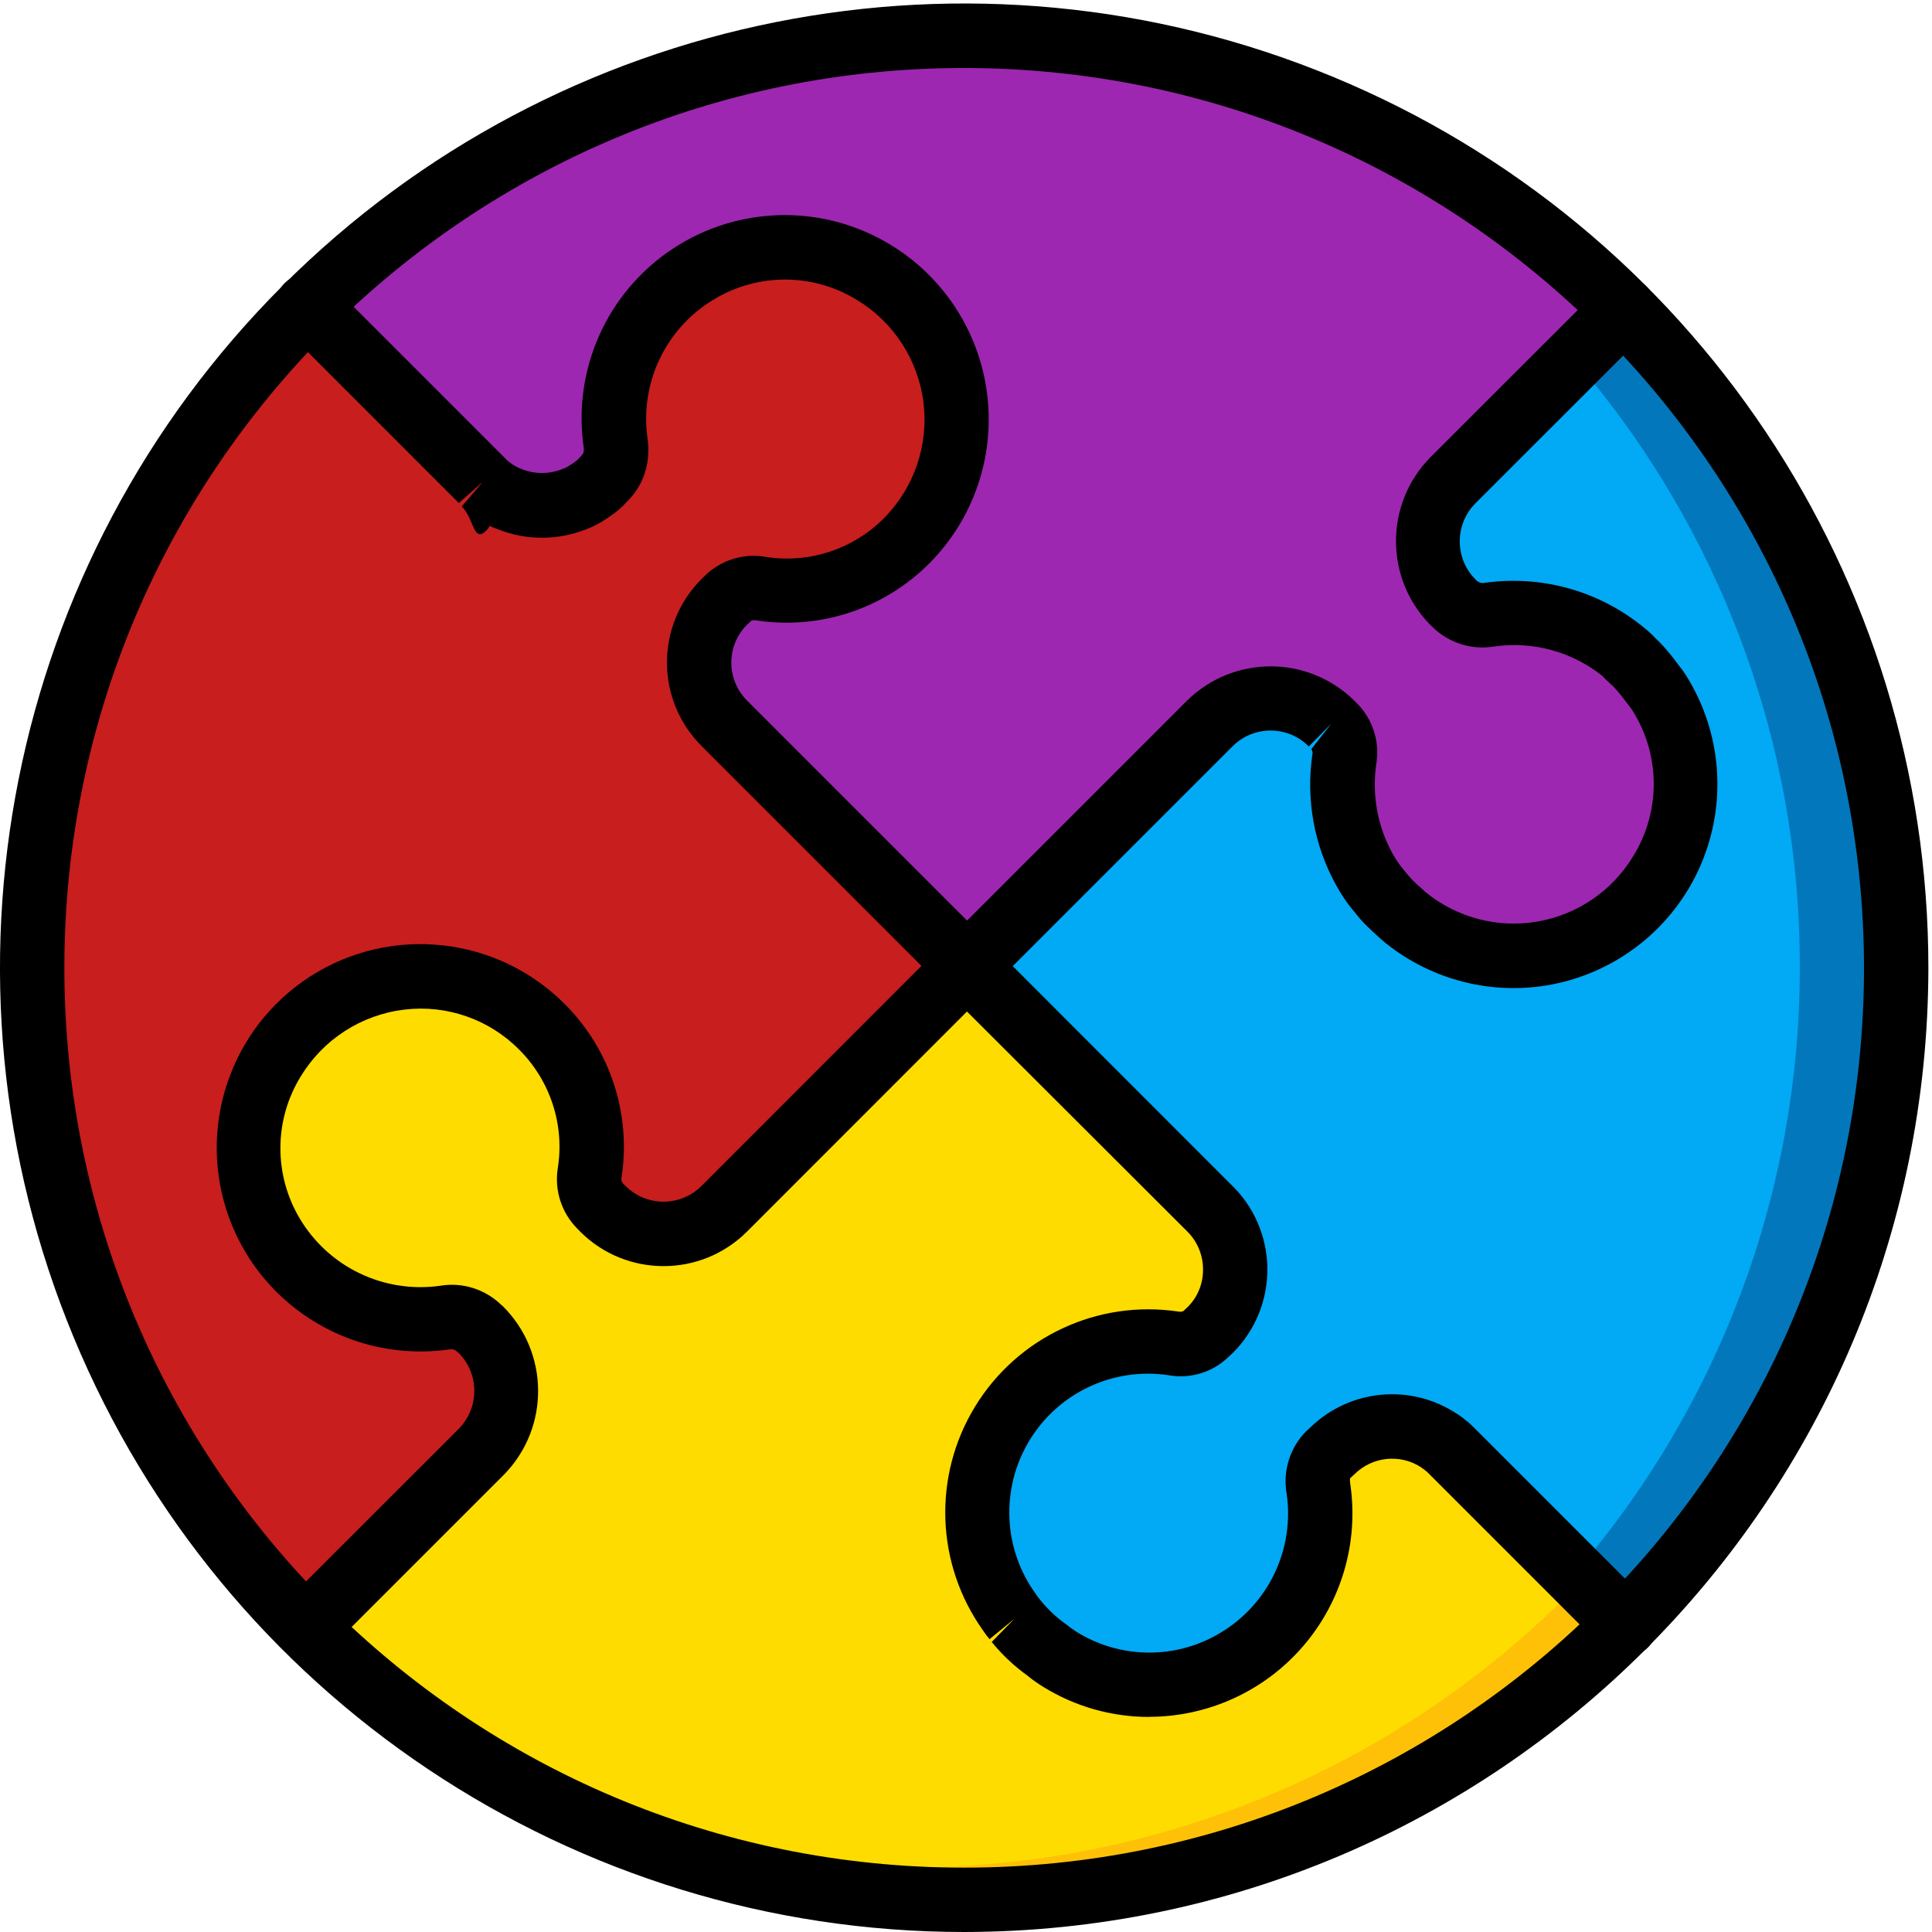
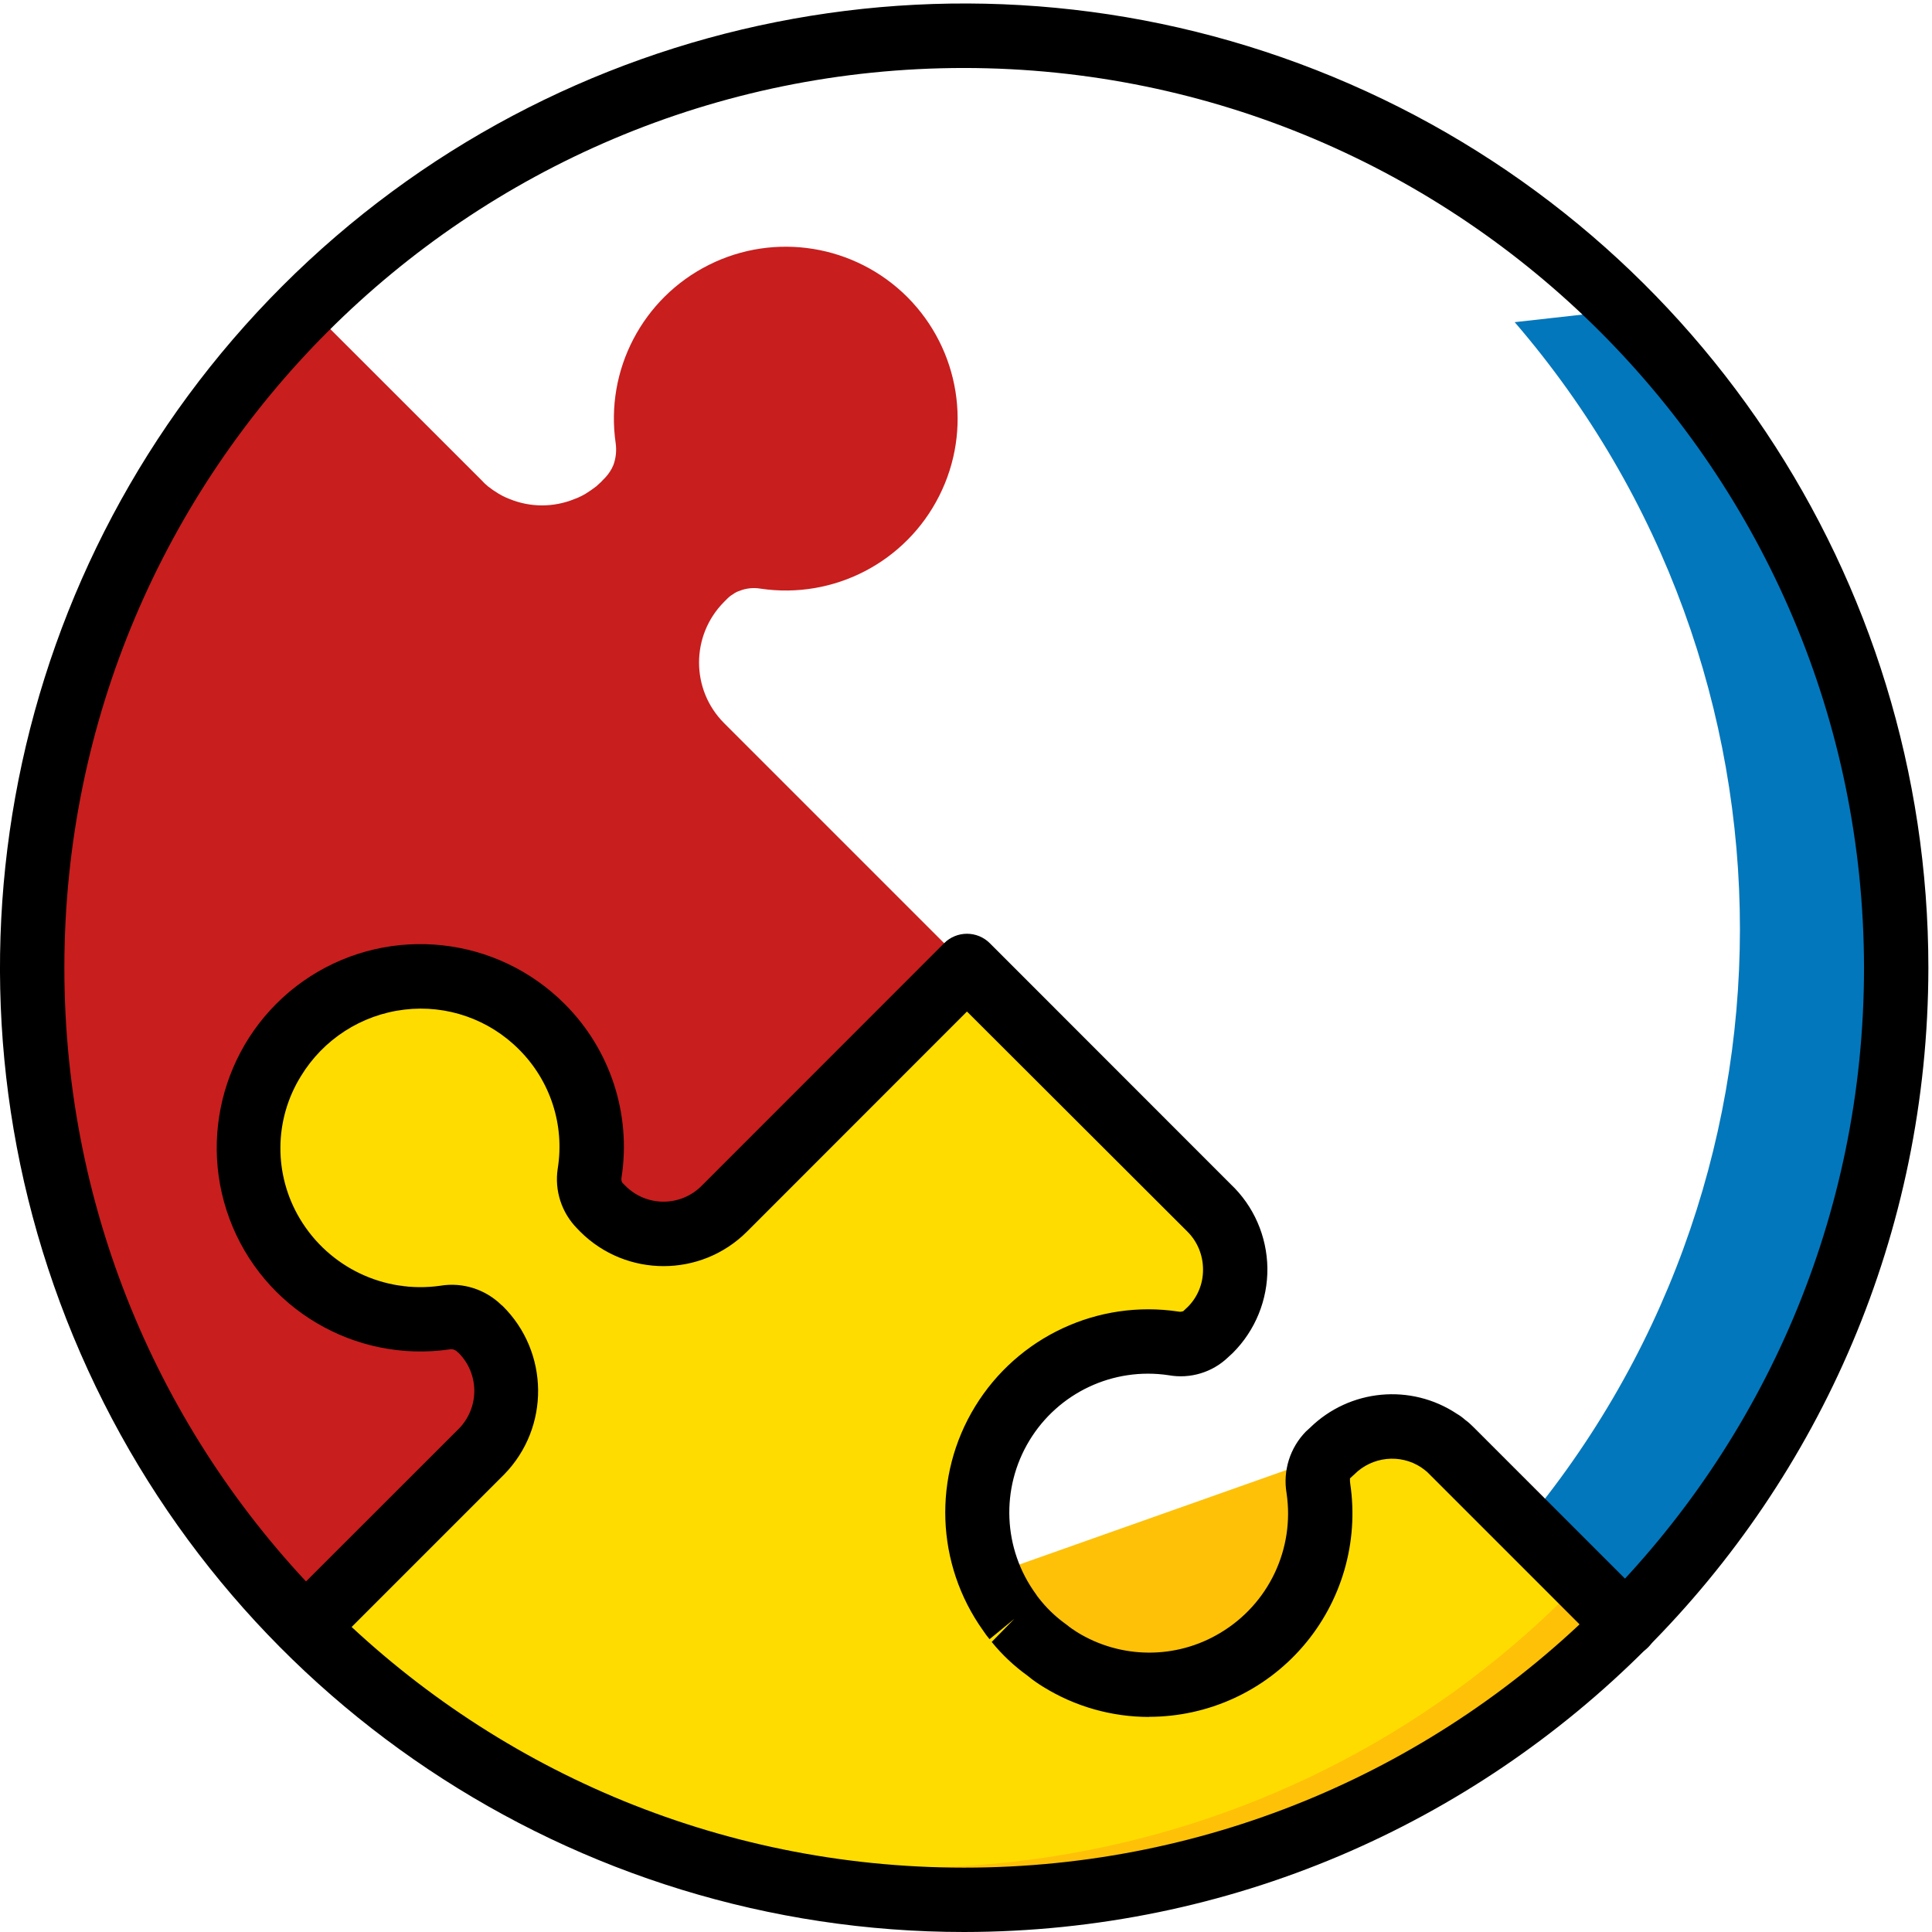
<svg xmlns="http://www.w3.org/2000/svg" width="16" height="16" viewBox="0 0 16 16" fill="none">
  <g clip-path="url(#clip0_48_1669)">
    <path d="M11.643 11.824C11.742 11.838 11.837 11.875 11.92 11.931C11.939 11.942 11.957 11.956 11.973 11.971C11.988 11.981 12.001 11.992 12.013 12.005L13.461 13.453C10.925 16.01 6.956 16.47 3.901 14.563L11.643 11.824Z" fill="#FEC108" />
    <path d="M13.005 13.187C10.606 15.602 6.908 16.161 3.901 14.563C3.406 14.254 2.947 13.89 2.533 13.477L3.987 12.024C4.264 11.745 4.264 11.295 3.987 11.016L3.965 10.997C3.89 10.925 3.785 10.893 3.683 10.912C3.673 10.914 3.663 10.915 3.653 10.915C3.621 10.854 3.579 10.798 3.531 10.749L3.509 10.731C3.434 10.658 3.329 10.627 3.227 10.645C2.999 10.678 2.766 10.655 2.549 10.579C2.435 10.478 2.336 10.361 2.256 10.232C1.987 9.782 1.99 9.22 2.264 8.773C2.614 8.194 3.323 7.942 3.96 8.171C4.598 8.396 4.986 9.043 4.883 9.712C4.869 9.793 4.887 9.876 4.933 9.944C4.942 9.959 4.953 9.972 4.965 9.984L4.992 10.011C5.27 10.288 5.72 10.288 5.997 10.011L7.915 8.096L8.008 8L10.003 9.995L10.021 10.011C10.299 10.288 10.299 10.738 10.021 11.016L9.992 11.043C9.92 11.113 9.819 11.144 9.72 11.125C9.156 11.04 8.596 11.302 8.299 11.79C8.003 12.277 8.028 12.895 8.363 13.357C8.379 13.381 8.4 13.405 8.419 13.429C8.472 13.495 8.532 13.555 8.597 13.608C8.624 13.631 8.651 13.652 8.68 13.672C8.712 13.698 8.746 13.722 8.781 13.744C9.25 14.03 9.843 14.019 10.301 13.716C10.759 13.412 11 12.871 10.92 12.328C10.901 12.225 10.933 12.119 11.005 12.043L11.027 12.024C11.187 11.861 11.417 11.786 11.643 11.824L13.005 13.187Z" fill="#FFDC00" />
    <path d="M15.705 8.023C15.704 10.061 14.893 12.016 13.452 13.456L12.539 12.724C15.031 9.836 15.033 5.559 12.544 2.668L13.456 2.566C14.902 4.013 15.712 5.977 15.705 8.023Z" fill="#0377BC" />
-     <path d="M14.905 8.022C14.905 9.864 14.24 11.645 13.034 13.037L12.006 12.006C11.994 11.993 11.981 11.981 11.966 11.971C11.95 11.956 11.932 11.942 11.913 11.931C11.672 11.771 11.359 11.774 11.121 11.937C11.084 11.962 11.05 11.991 11.02 12.022L10.998 12.041C10.926 12.117 10.894 12.223 10.912 12.326C10.996 12.895 10.727 13.457 10.232 13.749C9.895 13.952 9.487 14.002 9.11 13.888C8.99 13.855 8.876 13.805 8.771 13.738C8.736 13.717 8.702 13.693 8.67 13.666C8.573 13.597 8.485 13.515 8.409 13.423C8.39 13.399 8.369 13.375 8.353 13.351C8.019 12.888 7.995 12.27 8.293 11.783C8.59 11.296 9.151 11.035 9.715 11.121C9.813 11.14 9.915 11.109 9.987 11.039L10.016 11.012C10.294 10.735 10.295 10.286 10.018 10.007L9.999 9.991L8.009 7.993L10.023 5.986C10.055 5.954 10.089 5.925 10.127 5.901C10.41 5.709 10.789 5.746 11.031 5.988L11.058 6.014C11.126 6.088 11.155 6.188 11.138 6.287C11.091 6.6 11.149 6.919 11.301 7.196C11.339 7.265 11.383 7.329 11.434 7.389C11.459 7.421 11.486 7.451 11.514 7.479C11.549 7.514 11.586 7.546 11.621 7.578C11.772 7.707 11.948 7.801 12.138 7.857C12.697 8.021 13.301 7.826 13.659 7.366C14.018 6.907 14.06 6.274 13.764 5.771C13.744 5.735 13.72 5.7 13.693 5.667C13.66 5.621 13.624 5.577 13.586 5.534C13.565 5.511 13.543 5.488 13.52 5.467C13.51 5.455 13.498 5.444 13.485 5.435C13.475 5.423 13.463 5.412 13.45 5.403C13.141 5.147 12.739 5.033 12.342 5.089C12.238 5.108 12.132 5.076 12.056 5.003L12.038 4.985C11.761 4.705 11.762 4.255 12.04 3.977L13.04 2.981C14.249 4.381 14.912 6.171 14.905 8.022Z" fill="#02A9F4" />
    <path d="M8.008 8L5.997 10.011C5.72 10.288 5.27 10.288 4.992 10.011L4.965 9.984C4.897 9.911 4.866 9.811 4.883 9.712C4.953 9.269 4.806 8.82 4.488 8.504C4.179 8.194 3.745 8.044 3.31 8.097C2.876 8.149 2.49 8.399 2.264 8.773C1.99 9.22 1.987 9.782 2.256 10.232C2.55 10.726 3.113 10.995 3.683 10.912C3.785 10.893 3.89 10.925 3.965 10.997L3.987 11.016C4.264 11.295 4.264 11.745 3.987 12.024L2.533 13.477C1.08 12.027 0.264 10.058 0.267 8.005C0.27 5.951 1.091 3.984 2.549 2.539L3.987 3.976L4.013 4.003C4.021 4.011 4.032 4.019 4.04 4.027C4.059 4.04 4.077 4.056 4.099 4.069C4.137 4.095 4.178 4.117 4.221 4.133C4.393 4.203 4.585 4.203 4.757 4.133C4.801 4.117 4.842 4.096 4.88 4.069C4.901 4.056 4.92 4.04 4.939 4.027C4.948 4.019 4.957 4.011 4.965 4.003C4.975 3.994 4.984 3.986 4.992 3.976L5.011 3.957C5.04 3.926 5.064 3.89 5.08 3.851C5.101 3.794 5.107 3.732 5.099 3.672C5.01 3.065 5.321 2.469 5.87 2.194C6.418 1.919 7.081 2.027 7.515 2.461C7.948 2.896 8.055 3.559 7.778 4.107C7.502 4.655 6.906 4.965 6.299 4.875C6.24 4.865 6.18 4.871 6.125 4.893C6.106 4.899 6.088 4.908 6.072 4.92C6.054 4.93 6.038 4.943 6.024 4.957L5.997 4.984C5.72 5.262 5.72 5.712 5.997 5.989L7.992 7.984L8.008 8Z" fill="#C81E1E" />
-     <path d="M13.752 7.227C13.537 7.583 13.177 7.827 12.766 7.894C12.356 7.962 11.937 7.847 11.619 7.579C11.584 7.547 11.547 7.515 11.512 7.48C11.483 7.452 11.457 7.421 11.432 7.389C11.381 7.33 11.336 7.266 11.299 7.197C11.146 6.92 11.088 6.601 11.133 6.288C11.151 6.19 11.121 6.089 11.053 6.016L11.027 5.989C10.748 5.712 10.297 5.712 10.019 5.989L8.008 8L7.992 7.984L5.997 5.989C5.72 5.712 5.72 5.262 5.997 4.984L6.024 4.957C6.038 4.943 6.054 4.93 6.072 4.92C6.088 4.909 6.106 4.9 6.125 4.893C6.18 4.871 6.24 4.865 6.299 4.875C6.905 4.964 7.5 4.655 7.775 4.107C8.051 3.56 7.945 2.898 7.512 2.464C7.079 2.03 6.417 1.923 5.869 2.197C5.321 2.471 5.011 3.066 5.099 3.672C5.107 3.732 5.101 3.794 5.08 3.851C5.064 3.89 5.04 3.926 5.011 3.957L4.992 3.976C4.984 3.986 4.975 3.994 4.965 4.003C4.957 4.011 4.948 4.019 4.939 4.027C4.92 4.04 4.901 4.056 4.88 4.069C4.842 4.096 4.801 4.117 4.757 4.133C4.585 4.203 4.393 4.203 4.221 4.133C4.178 4.117 4.137 4.095 4.099 4.069C4.077 4.056 4.059 4.04 4.04 4.027C4.032 4.019 4.021 4.011 4.013 4.003L3.987 3.976L2.549 2.539C5.566 -0.461 10.442 -0.45 13.445 2.563L12.032 3.976C11.755 4.255 11.755 4.705 12.032 4.984L12.051 5.003C12.127 5.075 12.233 5.107 12.336 5.088C12.733 5.031 13.136 5.145 13.445 5.4C13.458 5.409 13.47 5.42 13.48 5.432C13.493 5.44 13.505 5.451 13.515 5.464C13.538 5.485 13.56 5.507 13.581 5.531C13.619 5.573 13.655 5.618 13.688 5.664C13.715 5.696 13.739 5.731 13.76 5.768C14.03 6.218 14.026 6.78 13.752 7.227Z" fill="#9D27B0" />
    <path d="M3.653 10.915C3.254 10.966 2.852 10.844 2.549 10.579C2.766 10.655 2.999 10.678 3.227 10.645C3.329 10.627 3.434 10.658 3.509 10.731L3.531 10.749C3.579 10.798 3.621 10.854 3.653 10.915Z" fill="#FEC108" />
    <path d="M7.985 16C4.755 16 1.844 14.054 0.608 11.07C-0.628 8.087 0.055 4.652 2.339 2.368C4.623 0.084 8.057 -0.599 11.041 0.637C14.025 1.873 15.97 4.785 15.97 8.015C15.965 12.423 12.393 15.995 7.985 16ZM7.985 0.563C3.869 0.563 0.533 3.899 0.533 8.015C0.533 12.131 3.869 15.467 7.985 15.467C12.101 15.467 15.437 12.131 15.437 8.015C15.432 3.901 12.099 0.567 7.985 0.563Z" fill="black" />
    <path d="M9.517 14.219C9.207 14.219 8.903 14.133 8.64 13.97C8.594 13.942 8.55 13.911 8.509 13.877C8.398 13.797 8.299 13.704 8.213 13.598L8.401 13.406L8.195 13.575C8.176 13.552 8.158 13.529 8.142 13.504C7.749 12.954 7.723 12.223 8.076 11.647C8.429 11.071 9.092 10.761 9.76 10.862C9.773 10.865 9.787 10.863 9.8 10.858L9.842 10.818C9.921 10.736 9.964 10.627 9.963 10.513C9.963 10.396 9.917 10.282 9.833 10.199L8.008 8.377L6.187 10.199C5.805 10.581 5.186 10.581 4.804 10.199L4.778 10.172C4.65 10.041 4.591 9.858 4.619 9.677C4.677 9.317 4.558 8.951 4.3 8.693C4.052 8.442 3.701 8.319 3.35 8.361C2.994 8.403 2.677 8.607 2.491 8.914C2.268 9.275 2.266 9.73 2.484 10.094C2.725 10.496 3.182 10.714 3.646 10.648C3.831 10.617 4.019 10.677 4.153 10.808L4.161 10.814C4.549 11.196 4.556 11.821 4.175 12.211L2.721 13.665C2.616 13.766 2.45 13.765 2.347 13.662C2.244 13.559 2.242 13.393 2.343 13.288L3.797 11.835C3.881 11.751 3.928 11.637 3.928 11.519C3.928 11.4 3.881 11.287 3.797 11.203L3.79 11.198C3.773 11.179 3.747 11.17 3.723 11.175C2.937 11.288 2.178 10.838 1.901 10.095C1.624 9.351 1.903 8.514 2.571 8.085C3.24 7.657 4.116 7.753 4.677 8.315C5.054 8.692 5.229 9.226 5.147 9.753C5.144 9.768 5.147 9.783 5.154 9.795L5.181 9.822C5.354 9.995 5.635 9.995 5.809 9.822L7.819 7.811C7.869 7.761 7.937 7.733 8.008 7.733C8.079 7.733 8.147 7.761 8.197 7.811L10.191 9.806C10.383 9.987 10.492 10.238 10.496 10.501C10.499 10.765 10.396 11.018 10.21 11.204L10.171 11.24C10.04 11.366 9.856 11.421 9.678 11.389C9.219 11.32 8.765 11.534 8.525 11.93C8.285 12.326 8.306 12.828 8.579 13.202C8.587 13.215 8.596 13.227 8.606 13.239L8.627 13.265C8.687 13.337 8.757 13.401 8.833 13.455C8.861 13.478 8.89 13.498 8.92 13.517C9.282 13.74 9.739 13.743 10.104 13.524C10.505 13.286 10.723 12.829 10.655 12.367C10.623 12.18 10.683 11.99 10.815 11.855L10.849 11.824C11.177 11.503 11.684 11.455 12.066 11.709C12.09 11.723 12.112 11.739 12.133 11.758C12.157 11.775 12.179 11.795 12.2 11.816L13.649 13.265C13.716 13.332 13.742 13.431 13.718 13.523C13.693 13.615 13.621 13.687 13.529 13.711C13.437 13.736 13.339 13.71 13.271 13.642L11.823 12.194C11.82 12.191 11.819 12.19 11.819 12.19C11.812 12.184 11.805 12.179 11.798 12.173C11.793 12.17 11.776 12.156 11.771 12.153C11.596 12.037 11.363 12.062 11.215 12.211L11.18 12.243C11.179 12.258 11.18 12.272 11.182 12.287C11.254 12.771 11.111 13.263 10.791 13.634C10.471 14.005 10.005 14.218 9.515 14.218L9.517 14.219Z" fill="black" />
-     <path d="M8.008 8.267C7.938 8.266 7.871 8.239 7.821 8.189L5.81 6.178C5.428 5.796 5.428 5.177 5.81 4.795L5.837 4.769C5.868 4.738 5.902 4.711 5.94 4.689C5.975 4.666 6.013 4.648 6.053 4.635C6.147 4.602 6.248 4.594 6.347 4.613C6.704 4.667 7.065 4.548 7.32 4.292C7.57 4.04 7.691 3.687 7.648 3.334C7.604 2.981 7.401 2.668 7.097 2.484C6.735 2.261 6.279 2.259 5.915 2.478C5.513 2.716 5.296 3.173 5.363 3.635C5.378 3.74 5.367 3.847 5.33 3.947C5.302 4.018 5.26 4.084 5.207 4.139C5.205 4.142 5.184 4.163 5.181 4.166C5.17 4.179 5.158 4.191 5.145 4.202C5.131 4.216 5.116 4.229 5.1 4.241C5.062 4.269 5.042 4.284 5.02 4.297C4.967 4.334 4.91 4.363 4.85 4.385C4.615 4.477 4.354 4.476 4.12 4.382C4.098 4.374 4.076 4.365 4.055 4.355C4.048 4.37 4.038 4.383 4.026 4.395C3.919 4.499 3.928 4.298 3.824 4.194L4 3.989L3.8 4.166L2.36 2.726C2.29 2.659 2.263 2.56 2.287 2.467C2.311 2.374 2.384 2.301 2.477 2.276C2.571 2.252 2.67 2.28 2.737 2.349L4.174 3.786L4.201 3.813C4.204 3.815 4.206 3.817 4.209 3.82L4.221 3.829C4.223 3.83 4.243 3.845 4.246 3.847C4.267 3.861 4.29 3.873 4.314 3.882C4.423 3.928 4.546 3.929 4.656 3.885C4.68 3.877 4.702 3.865 4.723 3.851L4.756 3.829L4.782 3.809C4.789 3.801 4.797 3.794 4.805 3.788C4.797 3.793 4.79 3.8 4.783 3.807C4.786 3.804 4.8 3.789 4.803 3.786C4.814 3.776 4.824 3.765 4.831 3.751C4.835 3.736 4.836 3.721 4.834 3.706C4.74 3.06 5.028 2.418 5.573 2.059C6.118 1.7 6.821 1.688 7.378 2.029C7.82 2.299 8.114 2.756 8.176 3.271C8.238 3.785 8.061 4.3 7.695 4.667C7.318 5.044 6.785 5.219 6.258 5.137C6.247 5.135 6.235 5.136 6.223 5.14L6.187 5.173C6.013 5.347 6.013 5.628 6.187 5.802L8.009 7.624L9.831 5.802C10.215 5.424 10.831 5.424 11.215 5.802L11.246 5.833C11.373 5.966 11.429 6.151 11.397 6.332C11.361 6.586 11.409 6.846 11.533 7.07C11.563 7.124 11.599 7.175 11.639 7.221C11.659 7.246 11.679 7.27 11.702 7.293C11.722 7.313 11.743 7.332 11.764 7.35L11.802 7.385C12.061 7.599 12.401 7.689 12.732 7.632C13.064 7.575 13.354 7.376 13.527 7.088C13.749 6.727 13.752 6.272 13.534 5.908C13.52 5.883 13.503 5.859 13.485 5.837C13.445 5.783 13.414 5.744 13.383 5.709C13.37 5.694 13.355 5.679 13.34 5.666C13.332 5.659 13.325 5.652 13.319 5.645C13.302 5.632 13.287 5.617 13.273 5.6C13.02 5.397 12.695 5.308 12.374 5.354C12.188 5.385 11.998 5.325 11.864 5.193C11.862 5.191 11.845 5.174 11.843 5.173C11.467 4.789 11.467 4.174 11.843 3.79L13.257 2.377C13.323 2.308 13.423 2.28 13.516 2.304C13.609 2.329 13.682 2.402 13.706 2.495C13.731 2.588 13.703 2.687 13.634 2.754L12.22 4.167C12.136 4.251 12.089 4.365 12.089 4.483C12.089 4.602 12.136 4.716 12.22 4.799C12.238 4.821 12.266 4.832 12.294 4.827C12.767 4.76 13.246 4.894 13.615 5.198C13.63 5.209 13.644 5.222 13.658 5.235C13.675 5.249 13.691 5.264 13.705 5.281C13.731 5.305 13.756 5.33 13.78 5.357C13.824 5.407 13.866 5.459 13.905 5.513C13.937 5.552 13.965 5.594 13.99 5.638C14.273 6.119 14.299 6.709 14.062 7.214C13.824 7.719 13.352 8.073 12.801 8.162C12.316 8.239 11.822 8.102 11.446 7.786L11.404 7.748C11.378 7.723 11.349 7.698 11.322 7.671C11.284 7.634 11.249 7.594 11.217 7.552C11.157 7.482 11.105 7.405 11.061 7.323C10.882 6.996 10.815 6.62 10.868 6.252C10.873 6.235 10.87 6.218 10.86 6.204L11.026 5.992L10.839 6.182C10.755 6.097 10.642 6.05 10.523 6.05C10.404 6.05 10.29 6.097 10.206 6.182L8.197 8.191C8.146 8.24 8.078 8.267 8.008 8.267ZM3.851 4.215C3.861 4.225 3.871 4.234 3.882 4.242C3.87 4.232 3.857 4.221 3.851 4.215Z" fill="black" />
  </g>
  <defs>
    <clipPath id="clip0_48_1669">
      <rect width="16" height="16" fill="white" />
    </clipPath>
  </defs>
</svg>